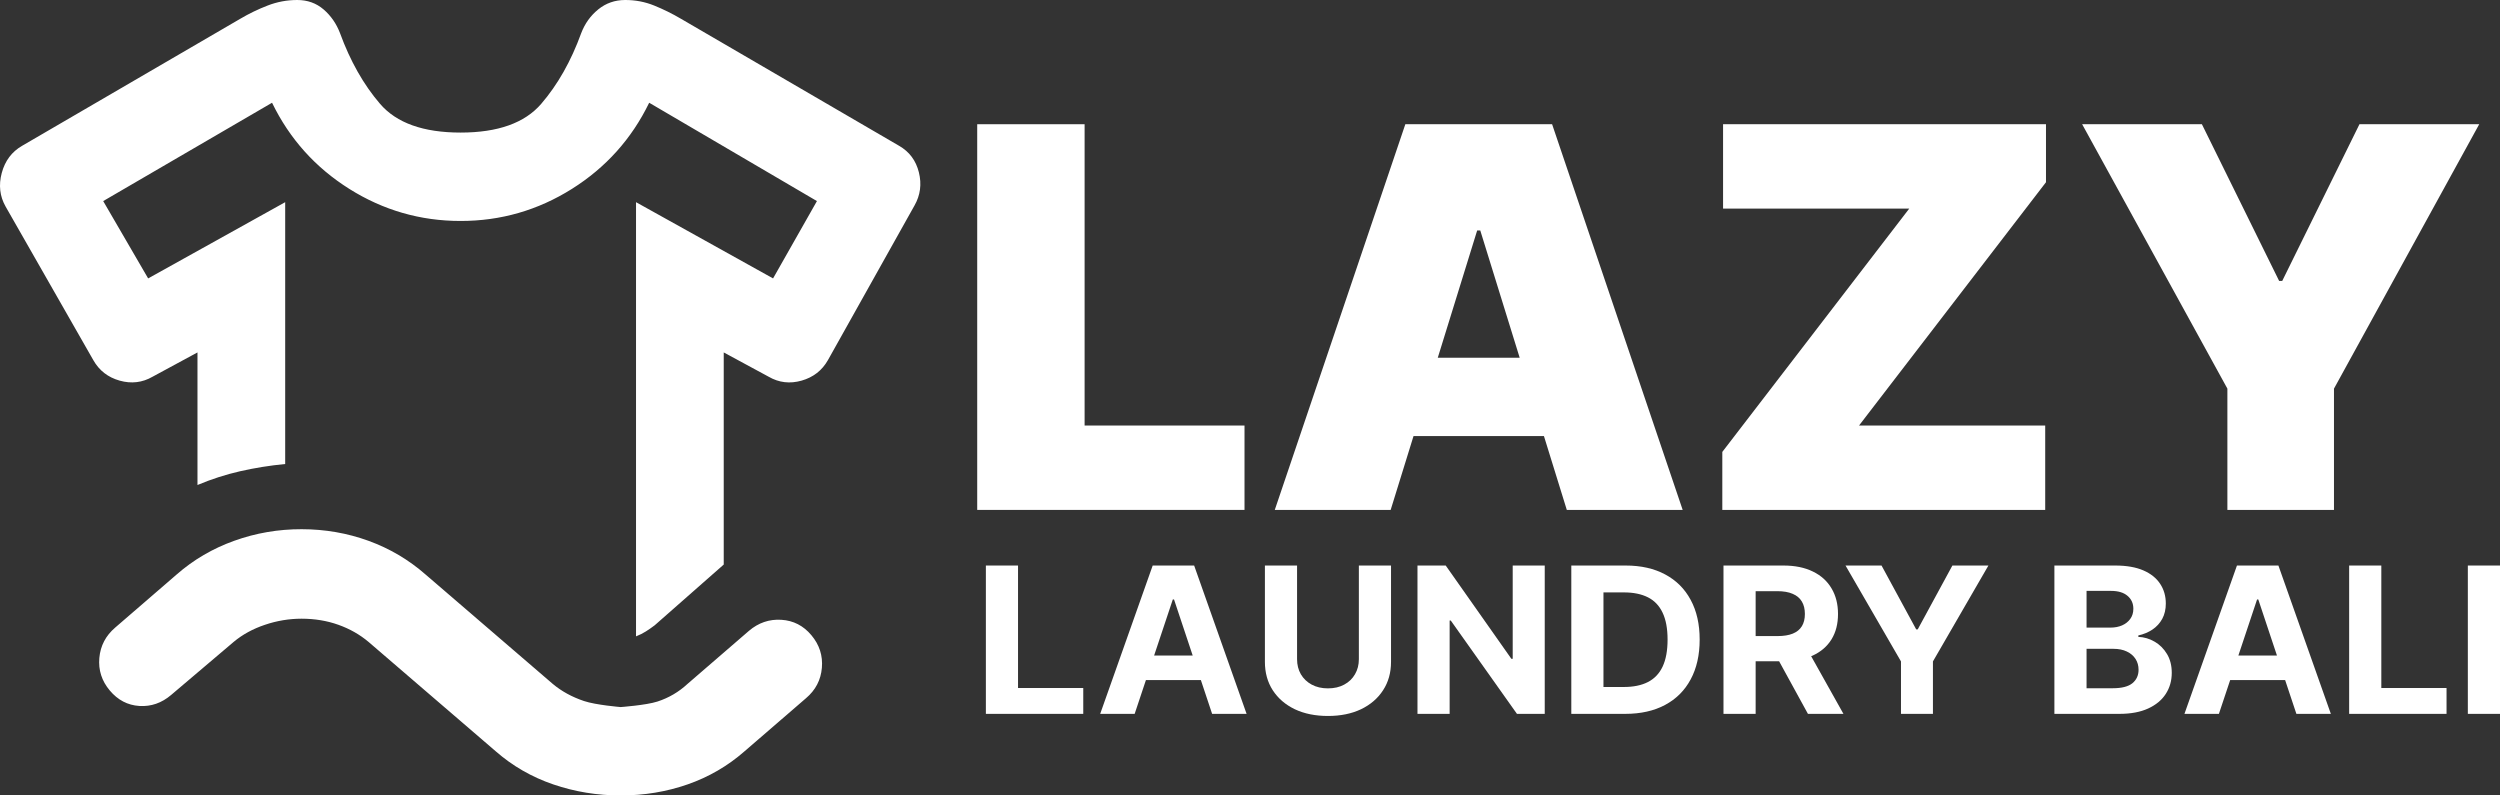
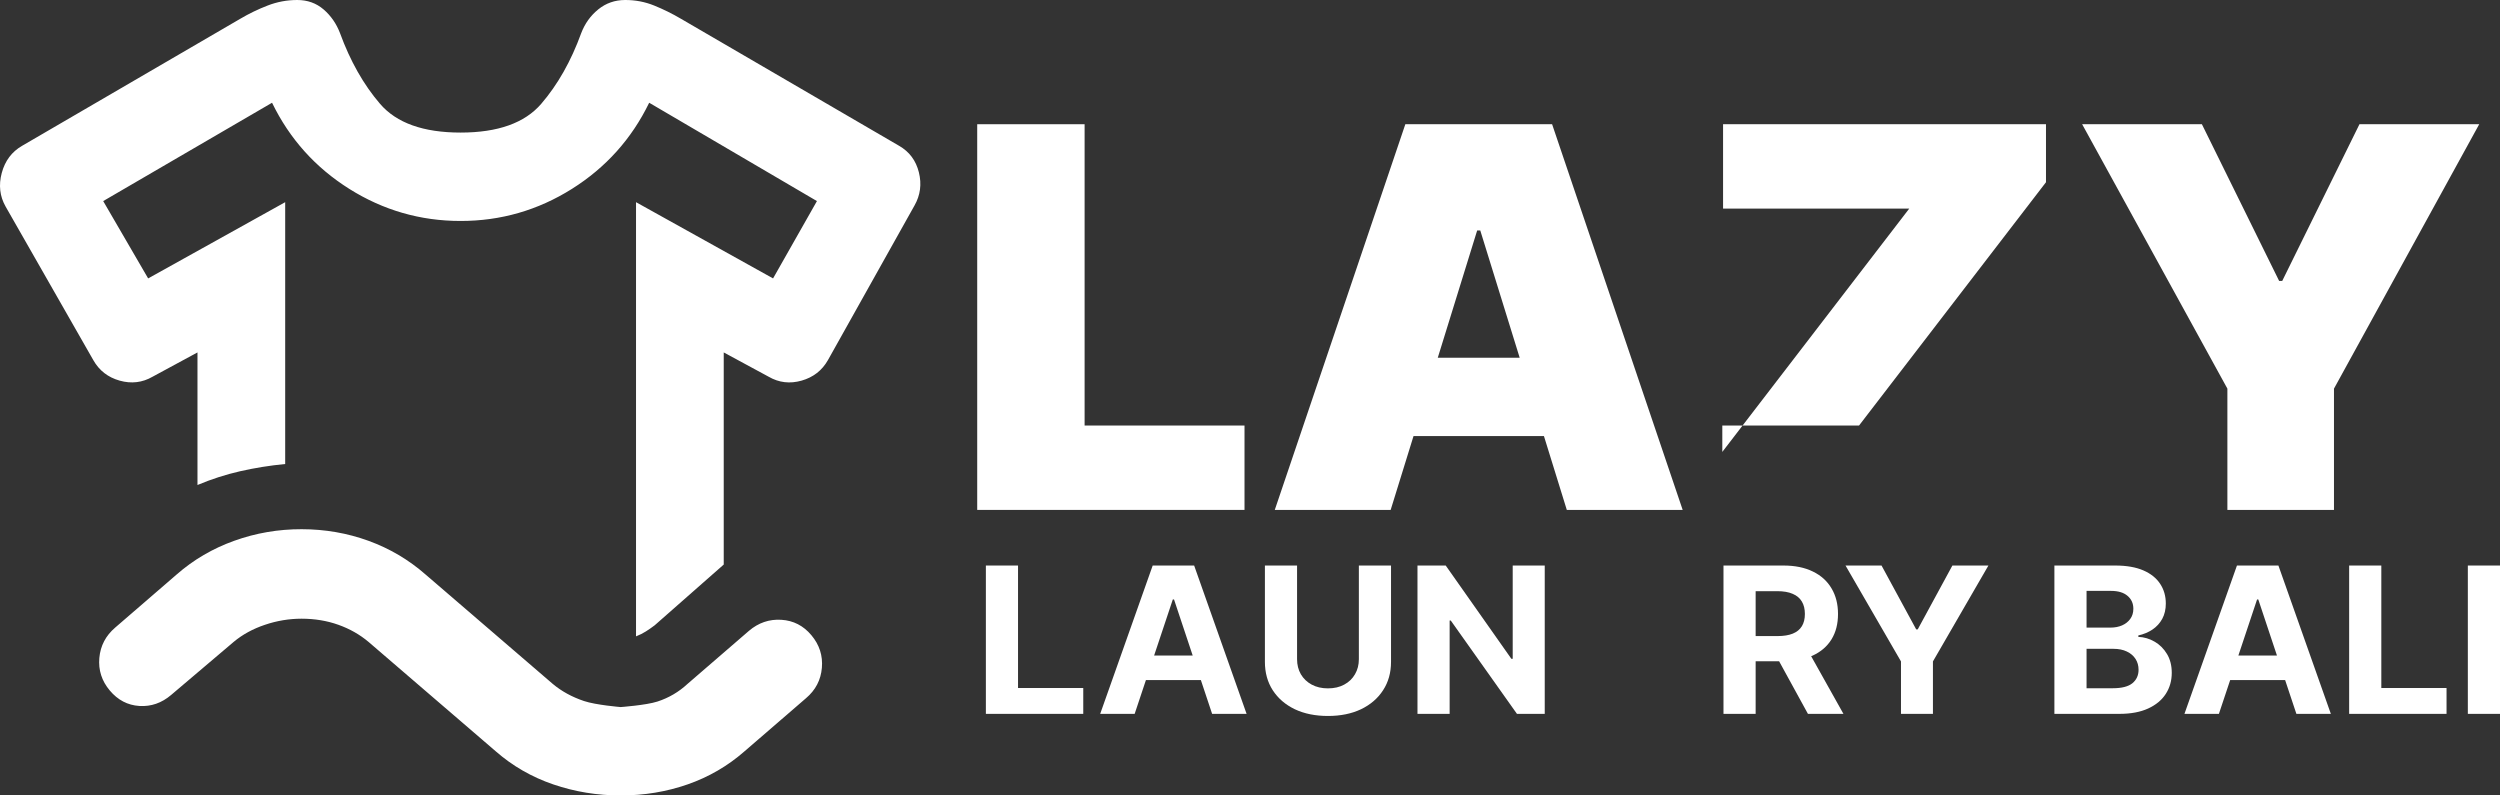
<svg xmlns="http://www.w3.org/2000/svg" width="132" height="42" viewBox="0 0 132 42" fill="none">
  <rect x="0" y="0" width="132" height="42" fill="#333333" stroke="none" />
  <path d="M51.597 26.923V6.559H57.267V22.468H65.71V26.923H51.597Z" fill="white" />
  <path d="M73.427 26.923H67.308L74.202 6.559H81.951L88.845 26.923H82.727L78.158 12.167H77.995L73.427 26.923ZM72.285 18.889H83.787V23.025H72.285V18.889Z" fill="white" />
-   <path d="M90.938 26.923V23.861L100.808 11.014H90.978V6.559H108.028V9.622L98.157 22.468H107.987V26.923H90.938Z" fill="white" />
+   <path d="M90.938 26.923V23.861L100.808 11.014H90.978V6.559H108.028V9.622L98.157 22.468H107.987H90.938Z" fill="white" />
  <path d="M109.937 6.559H116.26L120.338 14.832H120.502L124.58 6.559H130.903L123.234 20.52V26.923H117.606V20.52L109.937 6.559Z" fill="white" />
  <path d="M52.054 37.692V29.86H53.752V36.327H57.196V37.692H52.054Z" fill="white" />
  <path d="M59.91 37.692H58.09L60.862 29.86H63.051L65.82 37.692H64L61.988 31.65H61.925L59.91 37.692ZM59.796 34.614H64.094V35.906H59.796V34.614Z" fill="white" />
  <path d="M71.748 29.86H73.446V34.947C73.446 35.518 73.306 36.017 73.026 36.446C72.749 36.874 72.361 37.208 71.862 37.448C71.362 37.685 70.781 37.803 70.116 37.803C69.45 37.803 68.867 37.685 68.367 37.448C67.868 37.208 67.48 36.874 67.202 36.446C66.925 36.017 66.787 35.518 66.787 34.947V29.86H68.485V34.805C68.485 35.103 68.552 35.368 68.685 35.6C68.821 35.832 69.012 36.015 69.257 36.147C69.503 36.28 69.79 36.346 70.116 36.346C70.446 36.346 70.732 36.28 70.975 36.147C71.221 36.015 71.411 35.832 71.544 35.6C71.68 35.368 71.748 35.103 71.748 34.805V29.86Z" fill="white" />
  <path d="M81.562 29.86V37.692H80.095L76.6 32.763H76.541V37.692H74.843V29.86H76.334L79.801 34.786H79.871V29.86H81.562Z" fill="white" />
-   <path d="M85.812 37.692H82.965V29.86H85.836C86.644 29.86 87.339 30.017 87.922 30.331C88.505 30.642 88.954 31.089 89.267 31.673C89.584 32.257 89.742 32.955 89.742 33.769C89.742 34.584 89.584 35.285 89.267 35.872C88.954 36.458 88.502 36.908 87.914 37.222C87.329 37.535 86.628 37.692 85.812 37.692ZM84.663 36.273H85.742C86.243 36.273 86.666 36.187 87.008 36.013C87.353 35.837 87.612 35.566 87.785 35.199C87.96 34.829 88.048 34.352 88.048 33.769C88.048 33.19 87.96 32.717 87.785 32.35C87.612 31.983 87.355 31.712 87.012 31.539C86.67 31.366 86.247 31.279 85.745 31.279H84.663V36.273Z" fill="white" />
  <path d="M91 37.692V29.86H94.169C94.775 29.86 95.293 29.966 95.722 30.178C96.153 30.387 96.481 30.684 96.706 31.069C96.934 31.451 97.047 31.901 97.047 32.419C97.047 32.939 96.933 33.386 96.702 33.761C96.472 34.133 96.139 34.419 95.702 34.618C95.268 34.816 94.743 34.916 94.126 34.916H92.004V33.585H93.851C94.175 33.585 94.445 33.542 94.659 33.455C94.873 33.368 95.033 33.238 95.138 33.065C95.245 32.892 95.298 32.676 95.298 32.419C95.298 32.158 95.245 31.939 95.138 31.761C95.033 31.582 94.872 31.447 94.655 31.355C94.441 31.261 94.17 31.214 93.843 31.214H92.698V37.692H91ZM95.338 34.128L97.334 37.692H95.459L93.506 34.128H95.338Z" fill="white" />
  <path d="M97.443 29.86H99.345L101.176 33.233H101.255L103.086 29.86H104.988L102.059 34.923V37.692H100.372V34.923L97.443 29.86Z" fill="white" />
  <path d="M108.472 37.692V29.86H111.688C112.279 29.86 112.772 29.946 113.167 30.116C113.562 30.287 113.858 30.524 114.057 30.828C114.256 31.128 114.355 31.475 114.355 31.868C114.355 32.174 114.292 32.443 114.167 32.675C114.041 32.904 113.869 33.093 113.649 33.241C113.432 33.386 113.184 33.489 112.904 33.551V33.627C113.21 33.64 113.496 33.724 113.763 33.88C114.032 34.035 114.251 34.253 114.418 34.533C114.585 34.811 114.669 35.143 114.669 35.528C114.669 35.943 114.563 36.314 114.351 36.641C114.142 36.964 113.832 37.221 113.422 37.409C113.011 37.598 112.505 37.692 111.904 37.692H108.472ZM110.17 36.339H111.555C112.028 36.339 112.373 36.251 112.59 36.075C112.807 35.896 112.916 35.659 112.916 35.363C112.916 35.147 112.862 34.955 112.755 34.79C112.648 34.624 112.495 34.494 112.296 34.4C112.1 34.305 111.866 34.258 111.594 34.258H110.17V36.339ZM110.17 33.138H111.429C111.662 33.138 111.869 33.098 112.049 33.019C112.232 32.937 112.376 32.823 112.48 32.675C112.588 32.527 112.641 32.35 112.641 32.143C112.641 31.86 112.538 31.632 112.331 31.459C112.127 31.285 111.837 31.199 111.461 31.199H110.17V33.138Z" fill="white" />
  <path d="M117.158 37.692H115.339L118.111 29.86H120.3L123.069 37.692H121.249L119.237 31.65H119.174L117.158 37.692ZM117.045 34.614H121.343V35.906H117.045V34.614Z" fill="white" />
  <path d="M124.035 37.692V29.86H125.734V36.327H129.177V37.692H124.035Z" fill="white" />
  <path d="M132 29.86V37.692H130.302V29.86H132Z" fill="white" />
  <path d="M7.822 14.7L15.058 10.675V24.5C14.248 24.578 13.457 24.705 12.685 24.88C11.913 25.056 11.161 25.299 10.427 25.608V18.608L8.054 19.892C7.514 20.203 6.935 20.271 6.317 20.097C5.7 19.923 5.237 19.563 4.928 19.017L0.297 10.908C-0.012 10.364 -0.08 9.771 0.093 9.13C0.266 8.489 0.623 8.013 1.165 7.7L12.685 0.992C13.148 0.719 13.63 0.486 14.132 0.292C14.634 0.097 15.155 1.83727e-05 15.695 1.83727e-05C16.235 1.83727e-05 16.698 0.166 17.084 0.497C17.47 0.828 17.76 1.246 17.953 1.75C18.493 3.228 19.198 4.472 20.067 5.483C20.936 6.494 22.354 7 24.32 7C26.287 7 27.706 6.494 28.576 5.483C29.447 4.472 30.151 3.228 30.688 1.75C30.881 1.244 31.18 0.827 31.586 0.497C31.992 0.167 32.465 0.002 33.004 1.83727e-05C33.542 -0.002 34.054 0.096 34.539 0.292C35.023 0.488 35.496 0.721 35.956 0.992L47.475 7.7C48.016 8.011 48.363 8.478 48.517 9.1C48.672 9.722 48.595 10.306 48.286 10.85L43.713 19.017C43.404 19.561 42.941 19.921 42.324 20.097C41.706 20.273 41.127 20.204 40.587 19.892L38.213 18.608V29.808L34.566 33.017C34.412 33.133 34.258 33.241 34.103 33.339C33.949 33.437 33.775 33.524 33.582 33.6V10.675L40.818 14.7L43.134 10.617L34.277 5.425C33.351 7.331 31.99 8.847 30.195 9.975C28.399 11.103 26.441 11.667 24.32 11.667C22.199 11.667 20.241 11.103 18.446 9.975C16.651 8.847 15.29 7.331 14.364 5.425L5.449 10.617L7.822 14.7ZM5.796 36.458C5.372 35.953 5.188 35.38 5.245 34.739C5.302 34.098 5.582 33.563 6.086 33.133L9.327 30.333C10.215 29.556 11.228 28.962 12.368 28.553C13.507 28.144 14.693 27.94 15.927 27.942C17.16 27.943 18.337 28.148 19.458 28.555C20.578 28.963 21.582 29.556 22.468 30.333L29.183 36.108C29.646 36.497 30.196 36.799 30.834 37.014C31.471 37.228 32.772 37.333 32.772 37.333C32.772 37.333 34.113 37.236 34.712 37.042C35.311 36.847 35.842 36.536 36.303 36.108L39.545 33.308C40.047 32.881 40.616 32.686 41.254 32.725C41.891 32.764 42.422 33.036 42.844 33.542C43.267 34.047 43.451 34.621 43.395 35.264C43.34 35.906 43.06 36.44 42.555 36.867L39.313 39.667C38.426 40.444 37.422 41.028 36.303 41.417C35.184 41.806 34.007 42 32.772 42C31.537 42 30.351 41.806 29.213 41.417C28.075 41.028 27.062 40.444 26.173 39.667L19.458 33.892C18.995 33.503 18.464 33.202 17.867 32.989C17.27 32.776 16.623 32.668 15.927 32.667C15.271 32.667 14.624 32.774 13.989 32.989C13.352 33.203 12.802 33.504 12.338 33.892L9.038 36.692C8.536 37.12 7.977 37.314 7.359 37.275C6.742 37.236 6.221 36.964 5.796 36.458Z" fill="white" />
</svg>